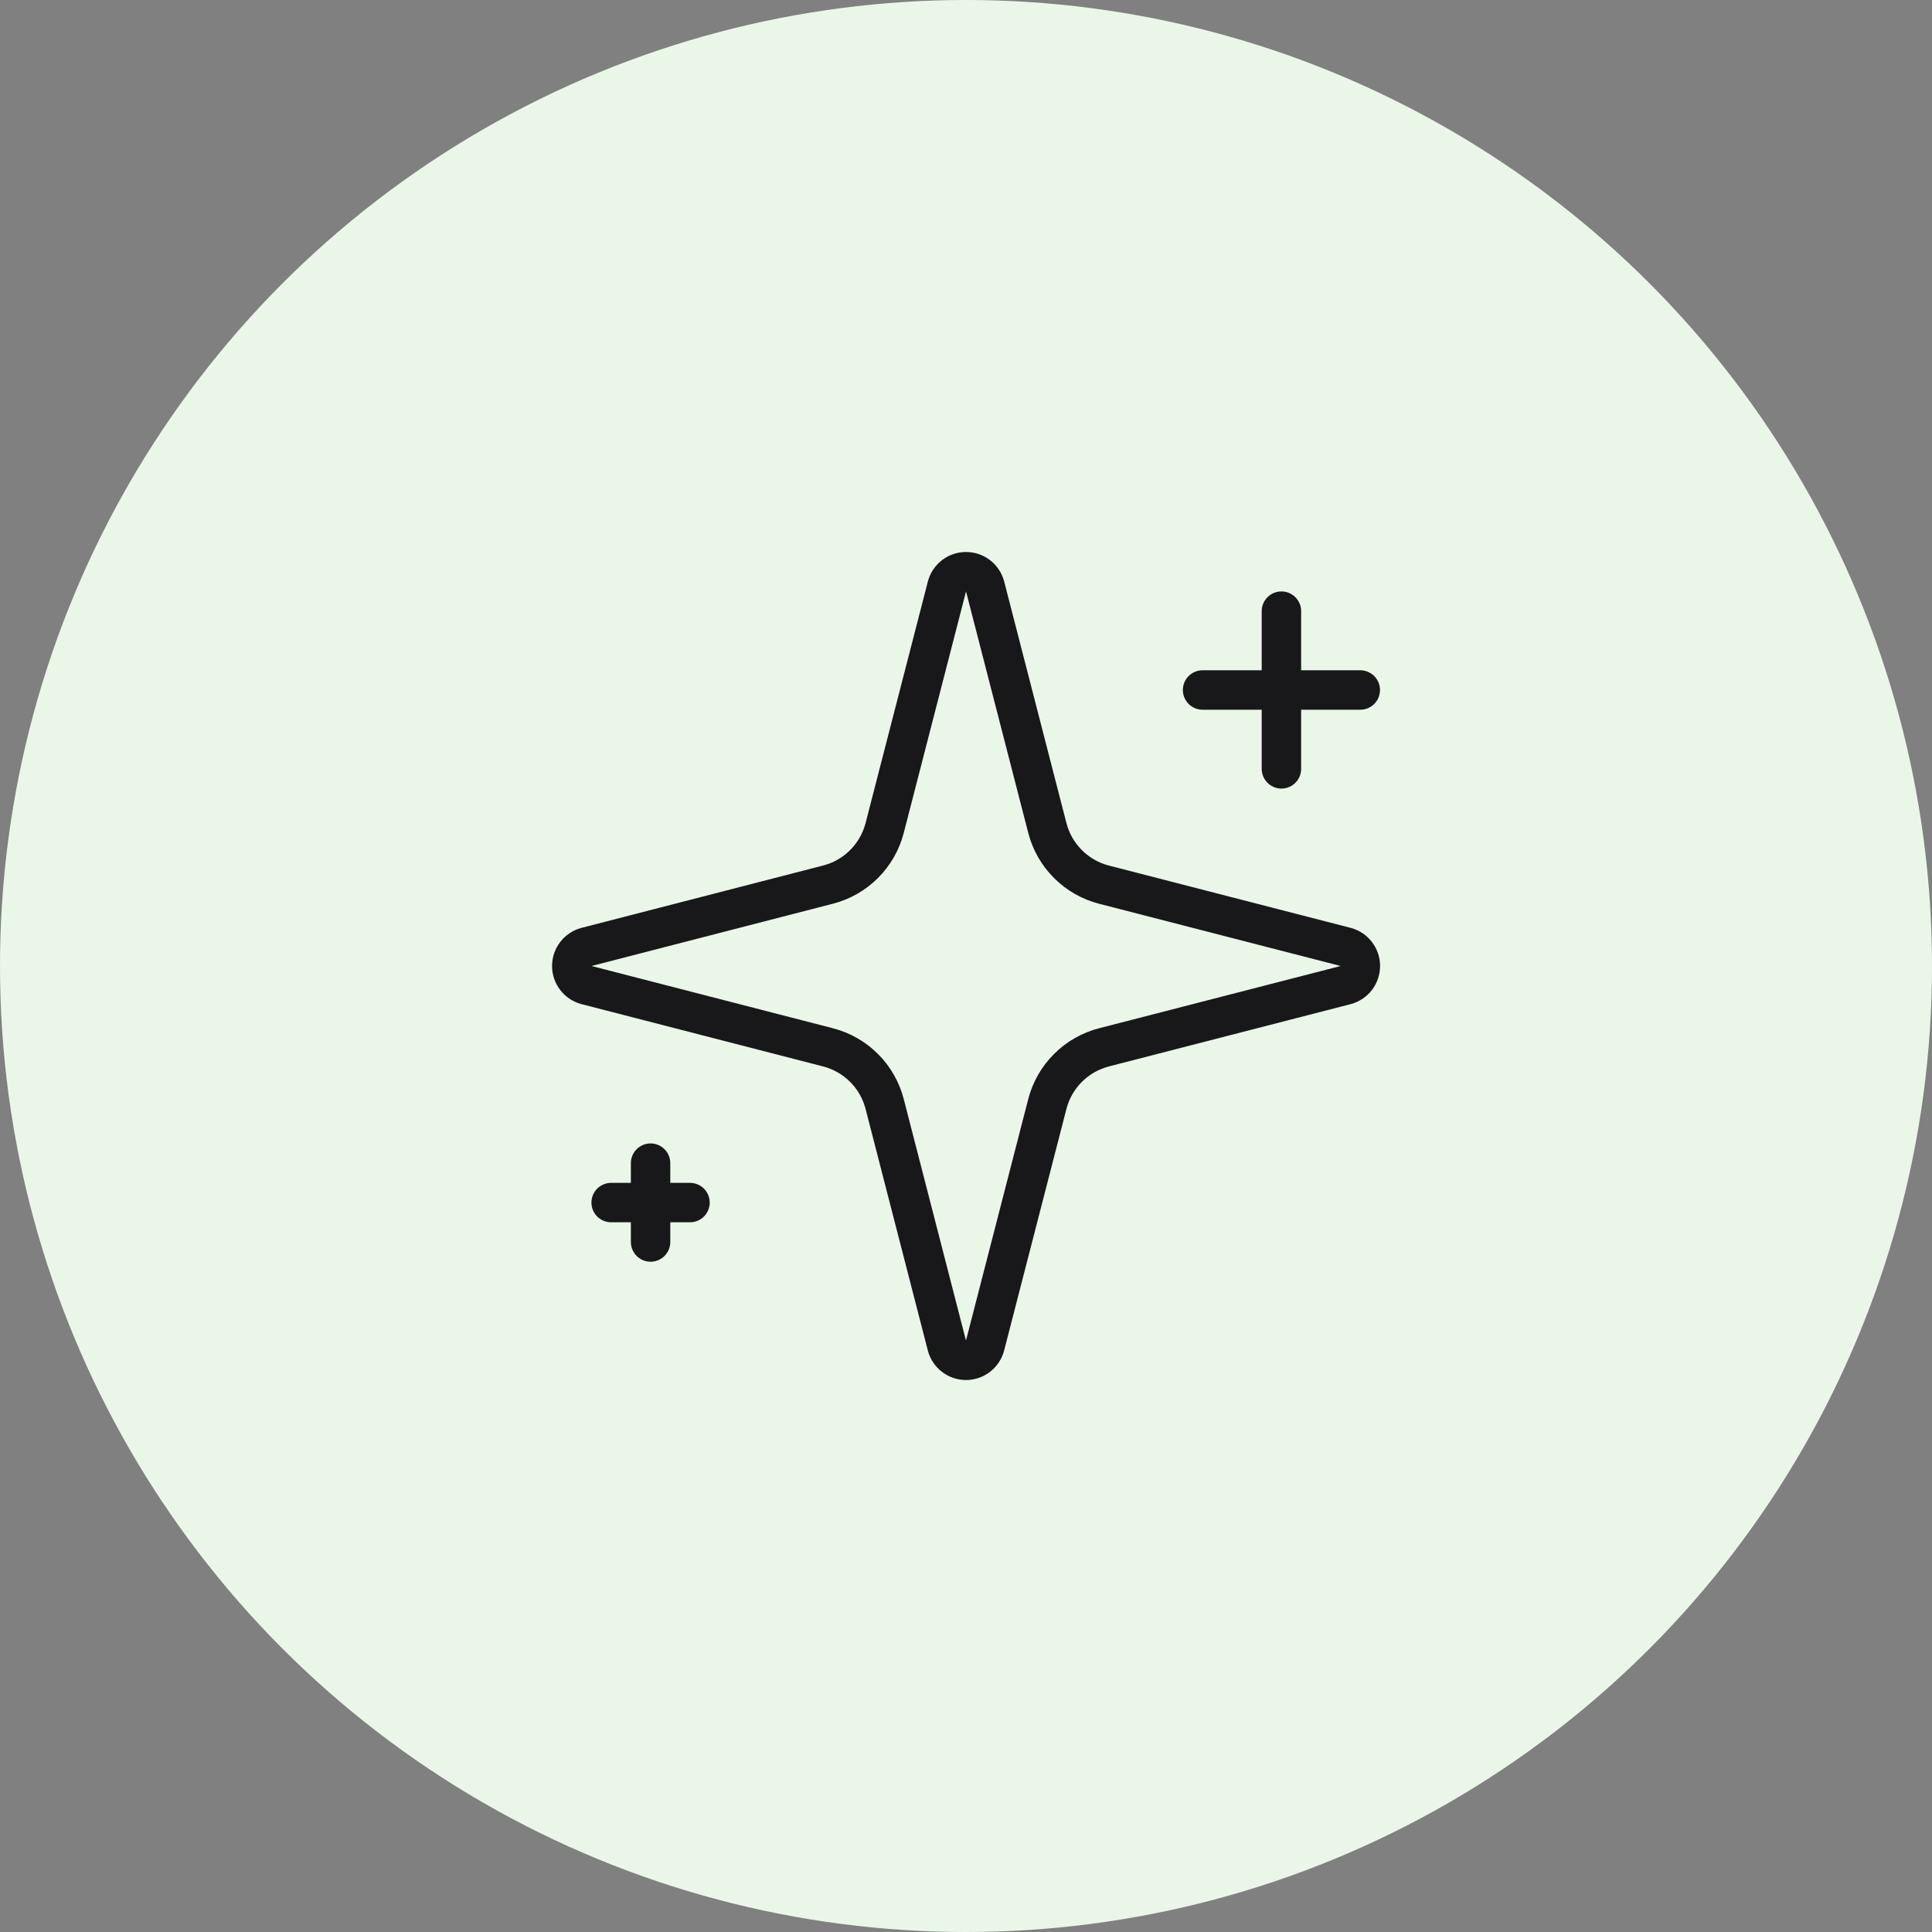
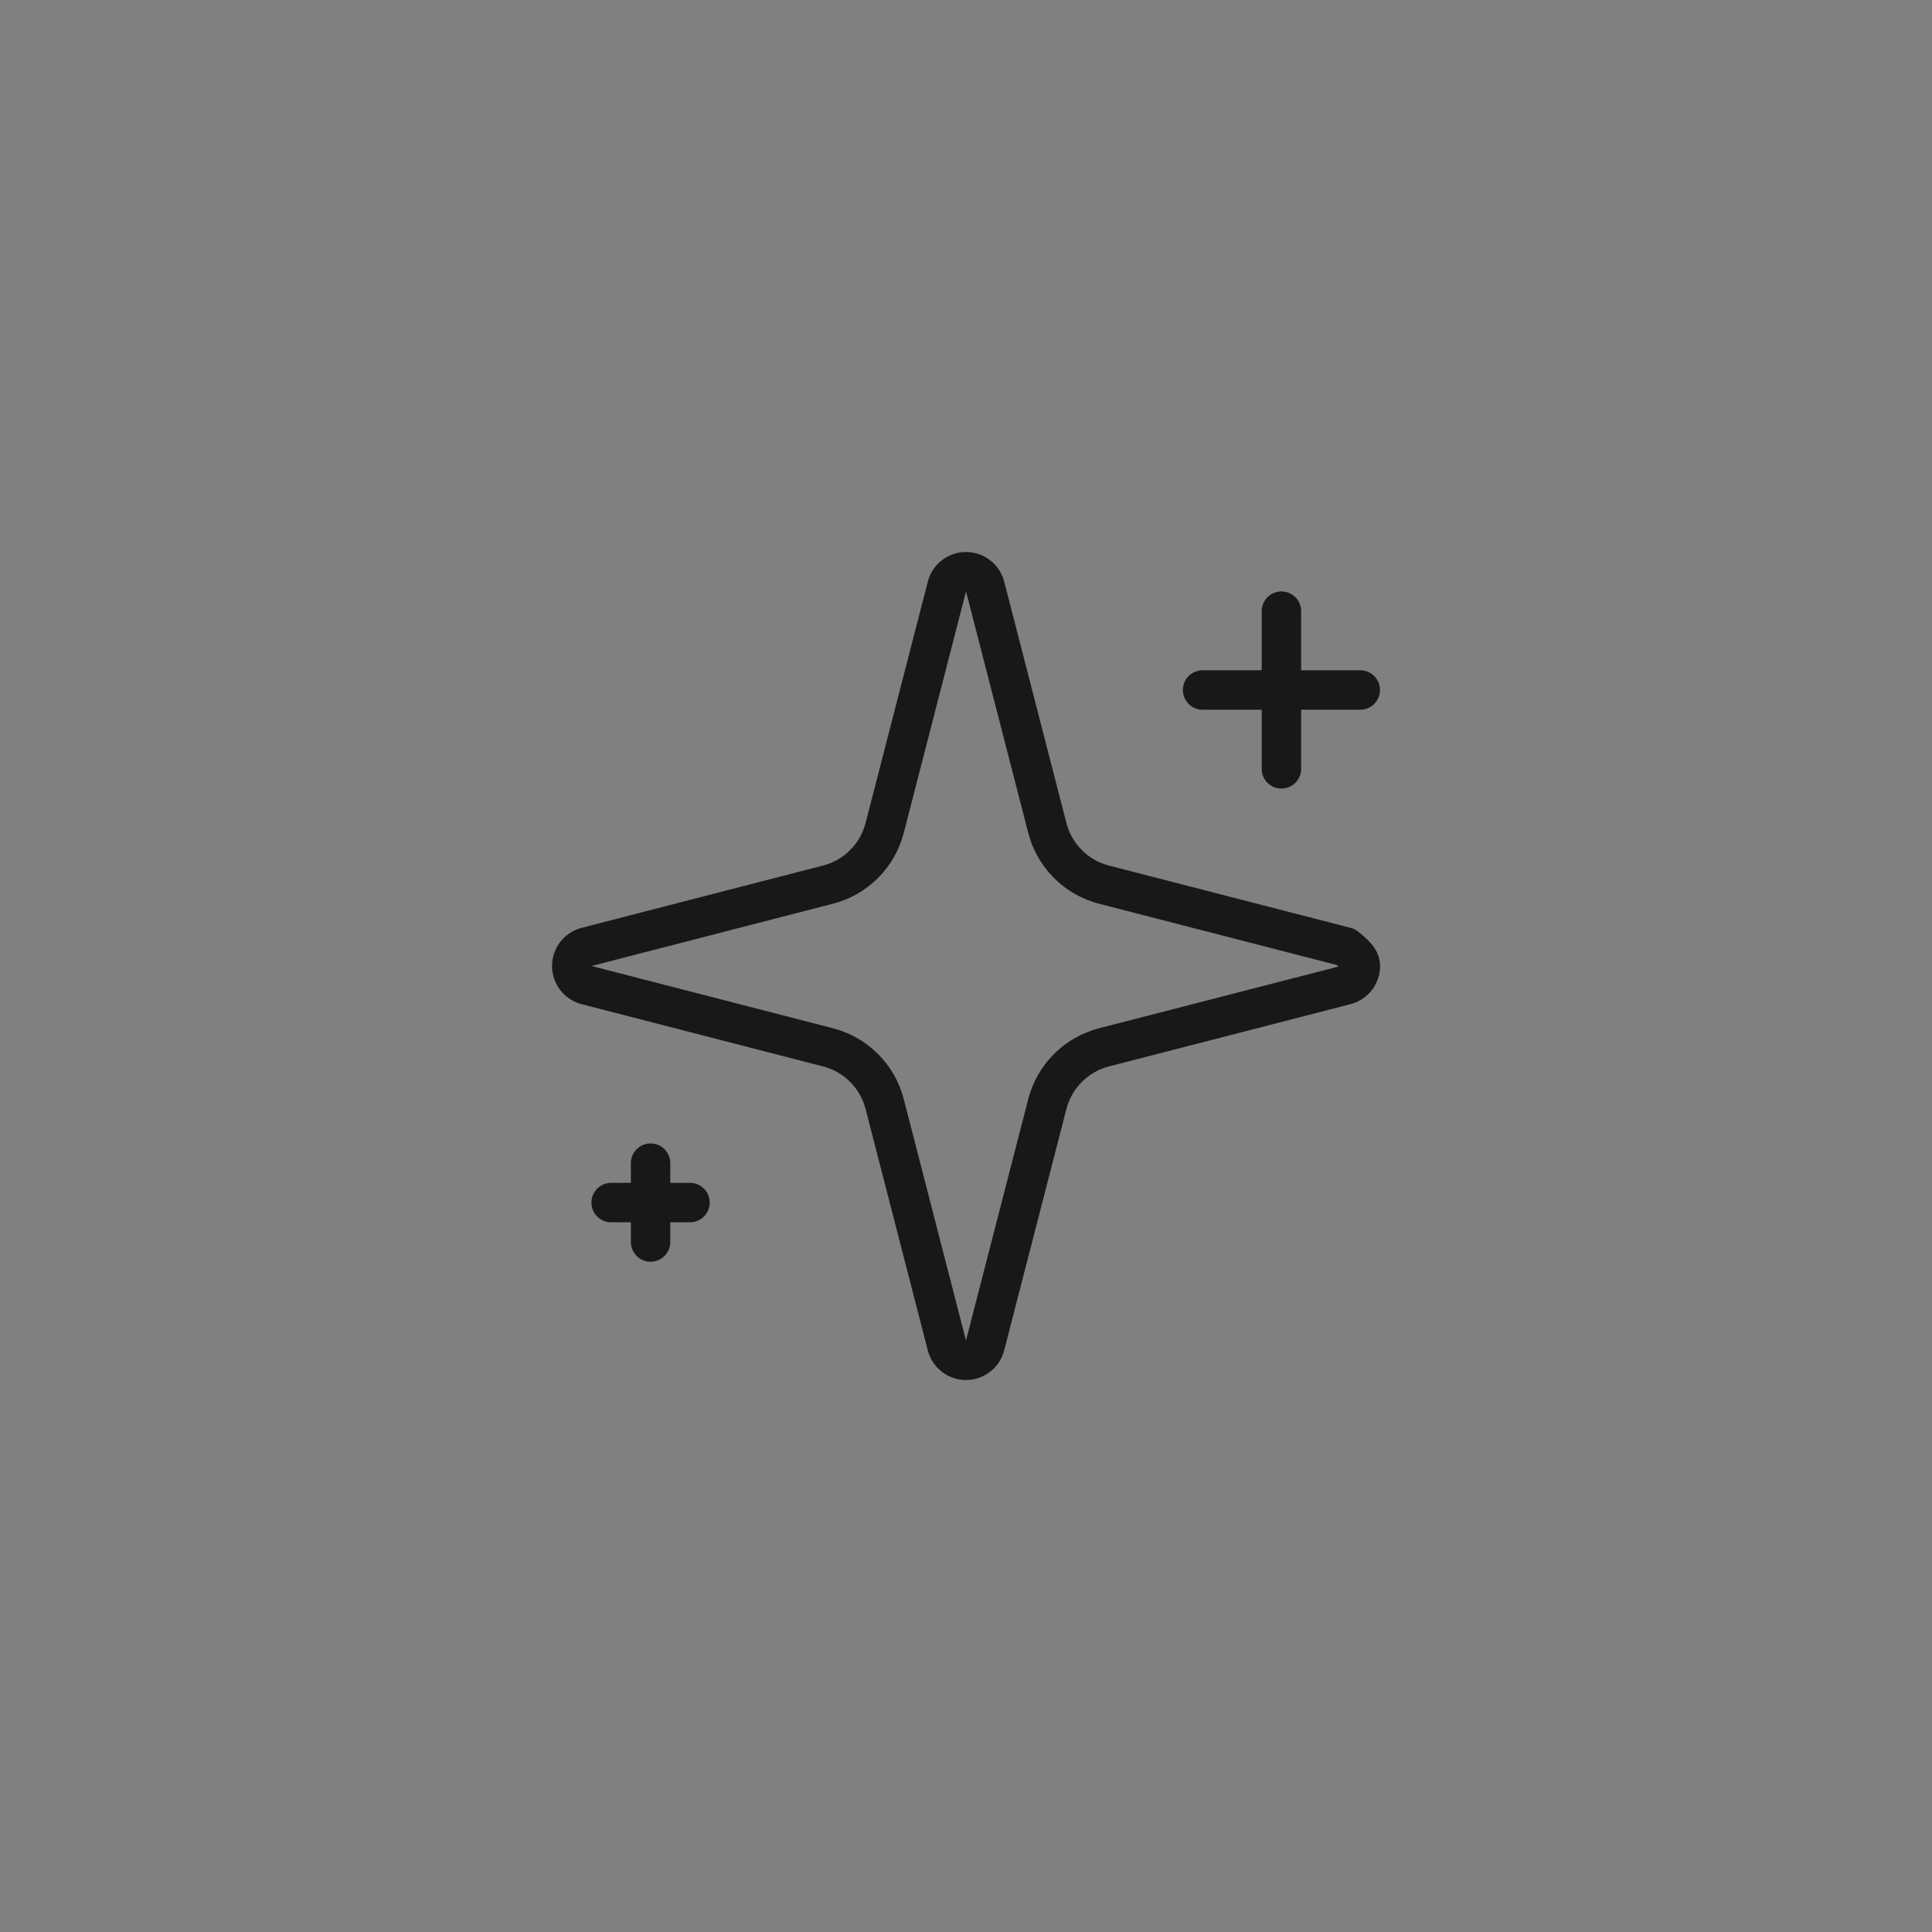
<svg xmlns="http://www.w3.org/2000/svg" width="98" height="98" viewBox="0 0 98 98" fill="none">
  <rect x="0" y="0" width="98" height="98" fill="#808080" stroke="none" />
-   <circle cx="49" cy="49" r="49" fill="#EAF7E8" />
-   <path d="M65 31V39M69 35H61M33 59V63M35 61H31M44.874 56C44.695 55.308 44.335 54.676 43.829 54.171C43.324 53.665 42.692 53.305 42 53.126L29.73 49.962C29.52 49.903 29.336 49.776 29.205 49.603C29.074 49.429 29.003 49.218 29.003 49C29.003 48.782 29.074 48.571 29.205 48.397C29.336 48.224 29.52 48.097 29.73 48.038L42 44.872C42.692 44.694 43.323 44.333 43.829 43.828C44.334 43.323 44.695 42.692 44.874 42L48.038 29.73C48.097 29.52 48.223 29.335 48.397 29.203C48.57 29.071 48.783 29 49.001 29C49.219 29 49.431 29.071 49.605 29.203C49.779 29.335 49.905 29.52 49.964 29.73L53.126 42C53.304 42.692 53.665 43.324 54.171 43.829C54.676 44.335 55.308 44.696 56 44.874L68.27 48.036C68.481 48.094 68.667 48.22 68.8 48.394C68.932 48.568 69.004 48.781 69.004 49C69.004 49.219 68.932 49.432 68.8 49.606C68.667 49.78 68.481 49.906 68.27 49.964L56 53.126C55.308 53.305 54.676 53.665 54.171 54.171C53.665 54.676 53.304 55.308 53.126 56L49.962 68.27C49.903 68.48 49.777 68.665 49.603 68.797C49.429 68.929 49.217 69.001 48.999 69.001C48.781 69.001 48.568 68.929 48.395 68.797C48.221 68.665 48.095 68.48 48.036 68.27L44.874 56Z" stroke="#18181B" stroke-width="2" stroke-linecap="round" stroke-linejoin="round" />
+   <path d="M65 31V39M69 35H61M33 59V63M35 61H31M44.874 56C44.695 55.308 44.335 54.676 43.829 54.171C43.324 53.665 42.692 53.305 42 53.126L29.73 49.962C29.52 49.903 29.336 49.776 29.205 49.603C29.074 49.429 29.003 49.218 29.003 49C29.003 48.782 29.074 48.571 29.205 48.397C29.336 48.224 29.52 48.097 29.73 48.038L42 44.872C42.692 44.694 43.323 44.333 43.829 43.828C44.334 43.323 44.695 42.692 44.874 42L48.038 29.73C48.097 29.52 48.223 29.335 48.397 29.203C48.57 29.071 48.783 29 49.001 29C49.219 29 49.431 29.071 49.605 29.203C49.779 29.335 49.905 29.52 49.964 29.73L53.126 42C53.304 42.692 53.665 43.324 54.171 43.829C54.676 44.335 55.308 44.696 56 44.874L68.27 48.036C68.932 48.568 69.004 48.781 69.004 49C69.004 49.219 68.932 49.432 68.8 49.606C68.667 49.78 68.481 49.906 68.27 49.964L56 53.126C55.308 53.305 54.676 53.665 54.171 54.171C53.665 54.676 53.304 55.308 53.126 56L49.962 68.27C49.903 68.48 49.777 68.665 49.603 68.797C49.429 68.929 49.217 69.001 48.999 69.001C48.781 69.001 48.568 68.929 48.395 68.797C48.221 68.665 48.095 68.48 48.036 68.27L44.874 56Z" stroke="#18181B" stroke-width="2" stroke-linecap="round" stroke-linejoin="round" />
</svg>